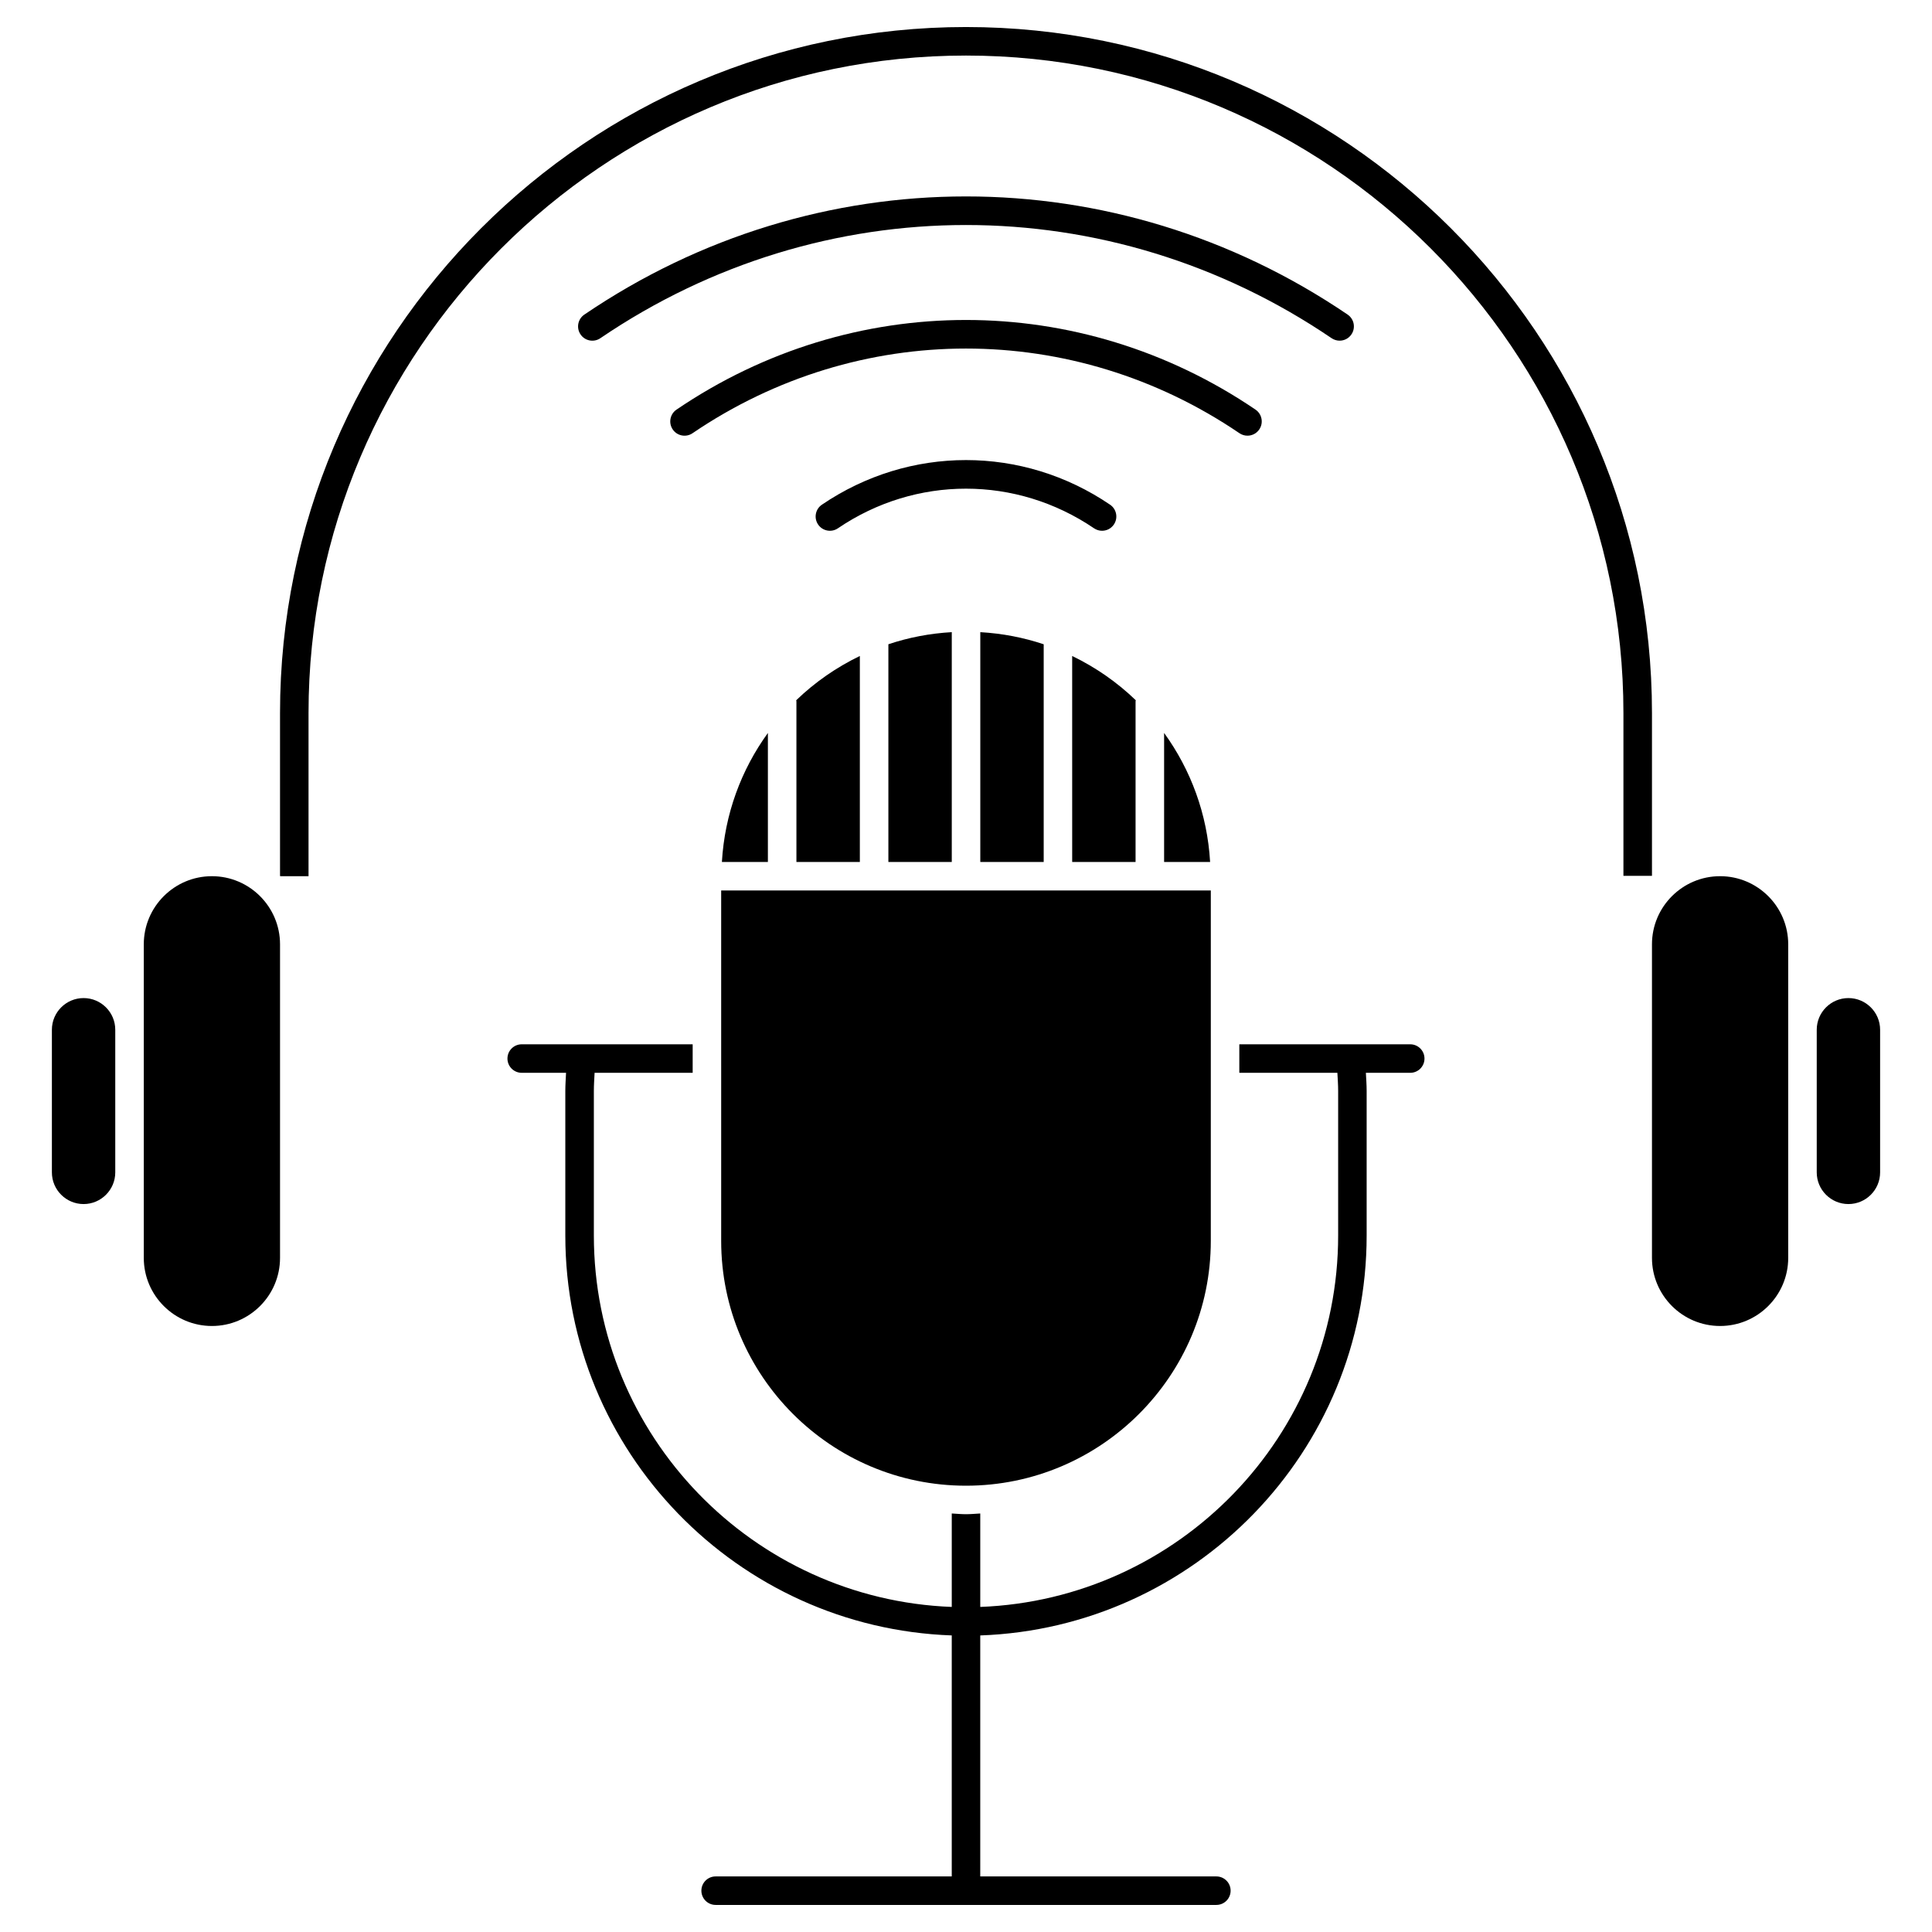
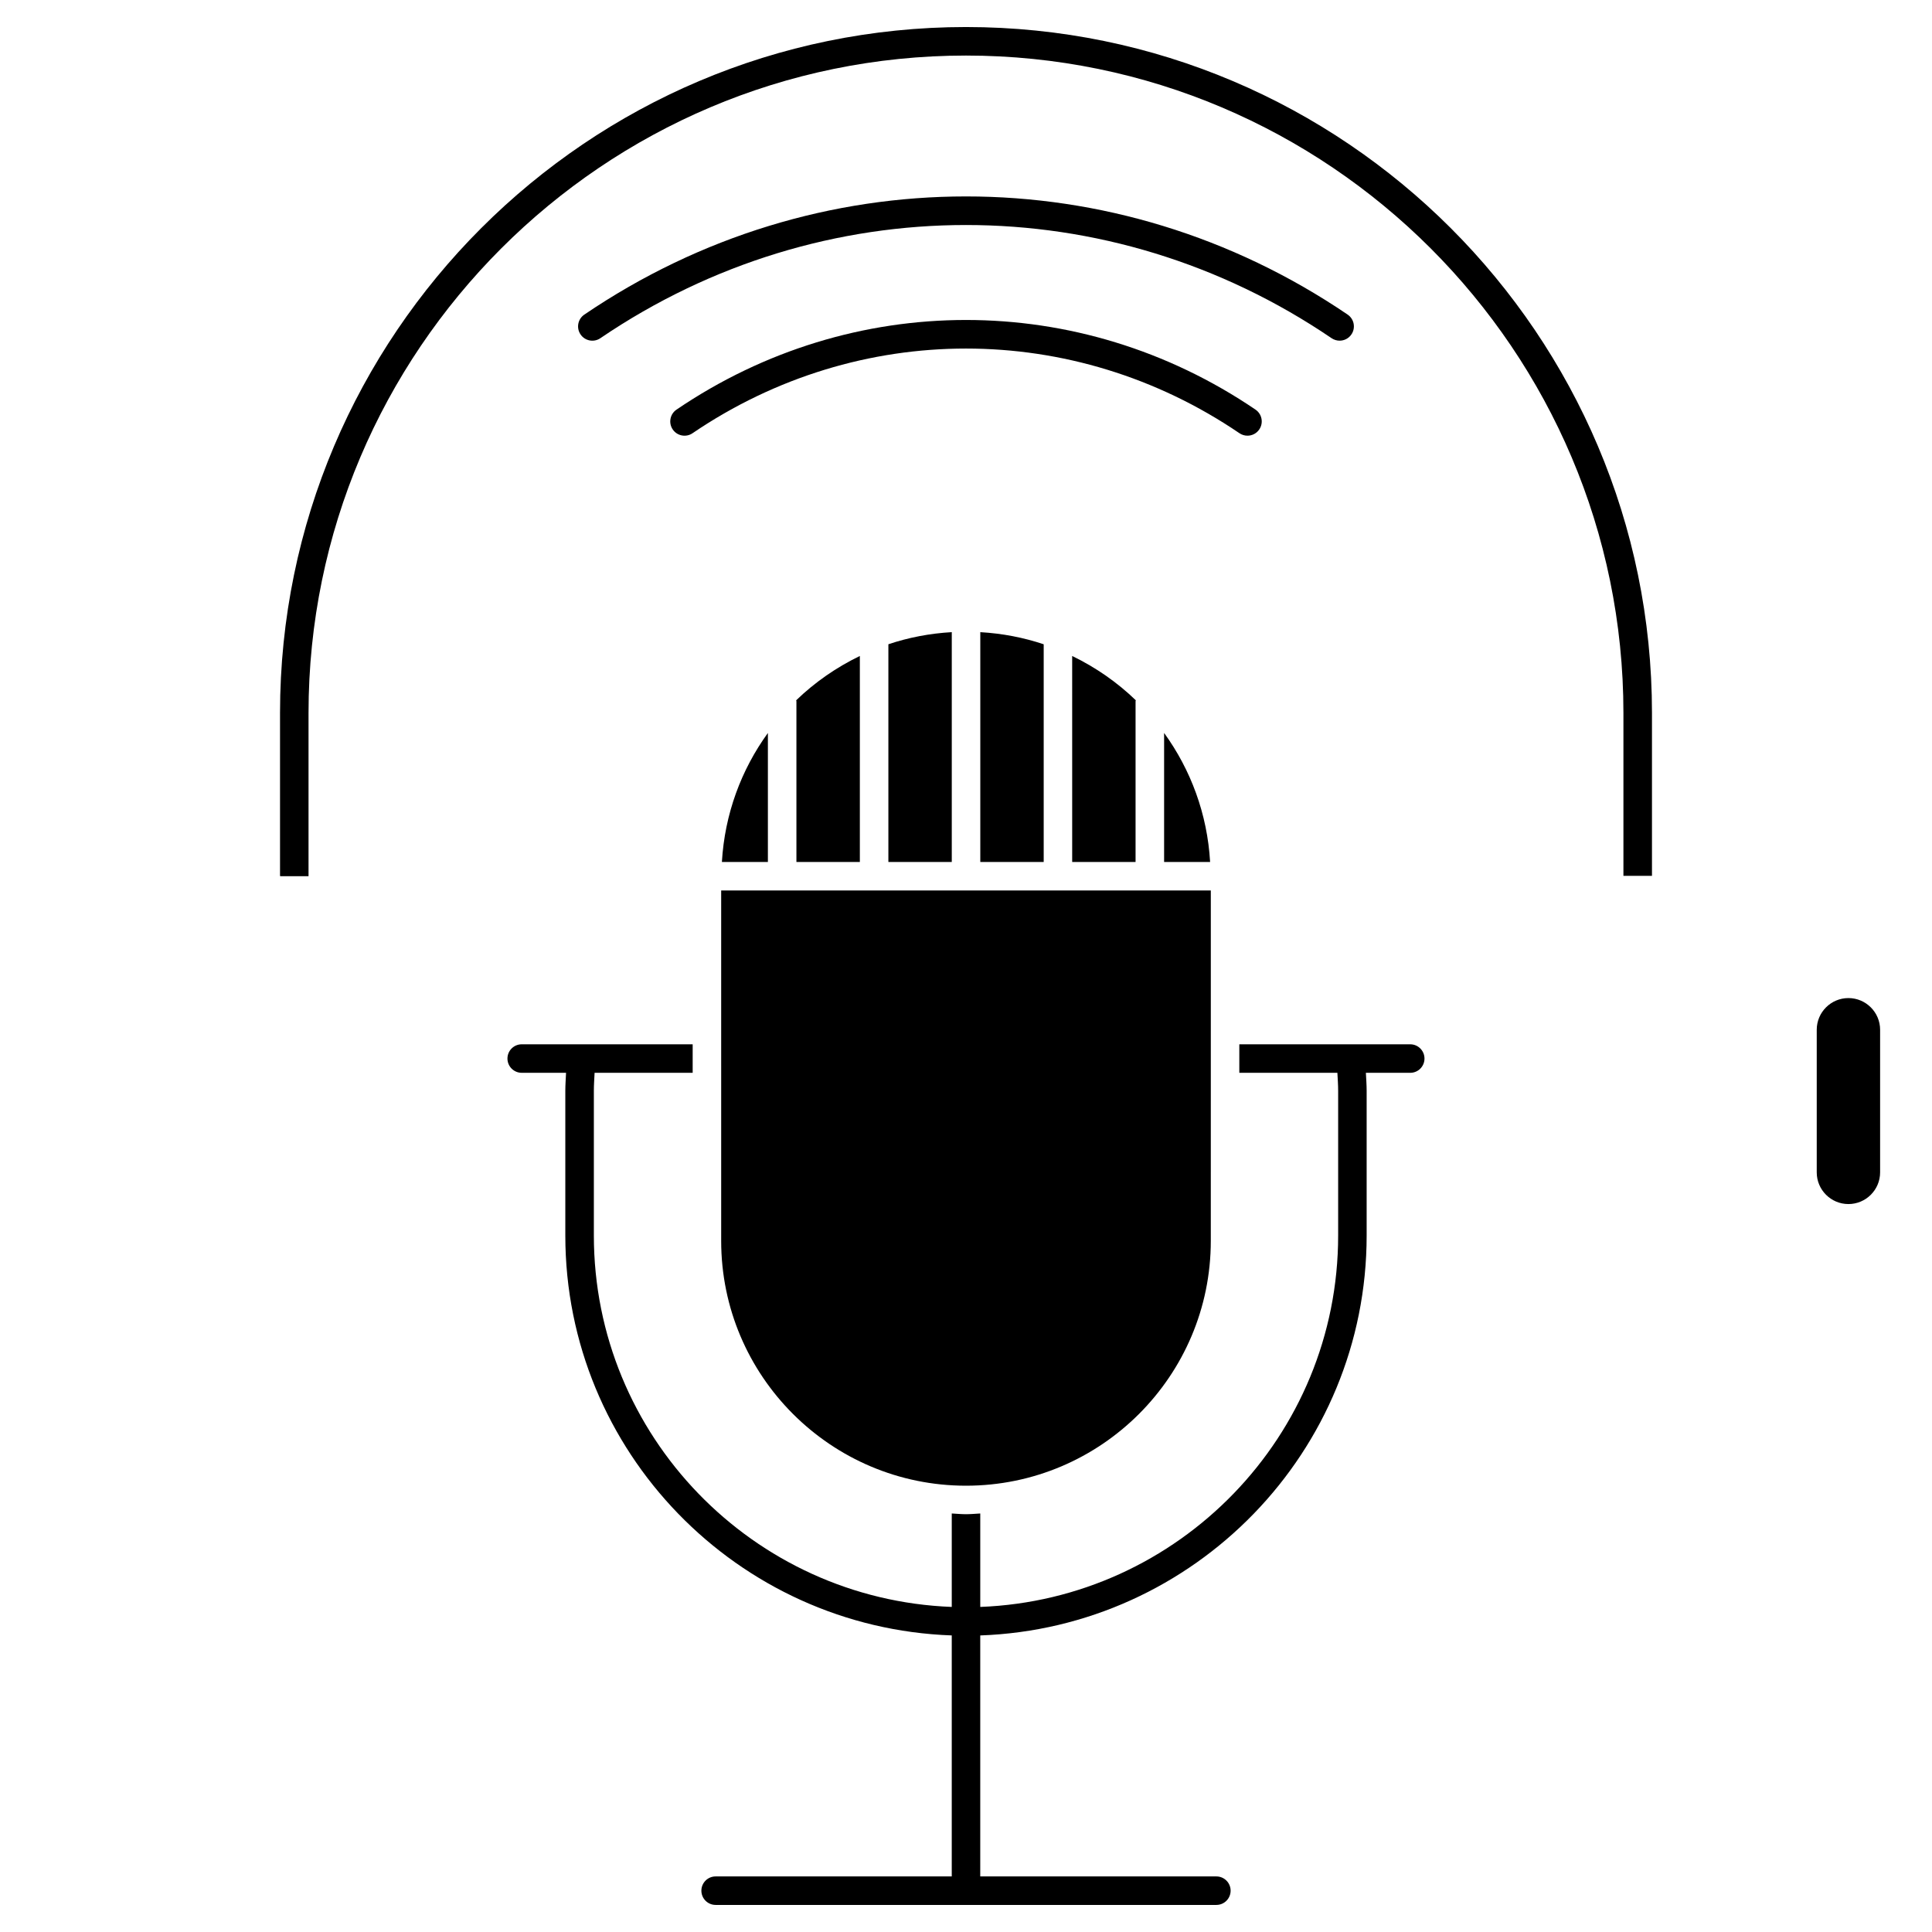
<svg xmlns="http://www.w3.org/2000/svg" fill="#000000" width="800px" height="800px" version="1.1" viewBox="144 144 512 512">
  <g>
    <path d="m517.73 420.75h-45.297v7.559h25.988c0.082 1.586 0.203 3.176 0.203 4.758v38.352c0 53.105-42.219 96.43-94.844 98.434v-24.766c-1.258 0.066-2.504 0.191-3.777 0.191-1.273 0-2.519-0.125-3.777-0.191v24.766c-52.621-2.004-94.848-45.328-94.848-98.434v-38.352c0-1.594 0.121-3.168 0.195-4.758h25.992v-7.559h-45.309c-2.086 0-3.777 1.691-3.777 3.777s1.691 3.777 3.777 3.777h11.754c-0.07 1.586-0.195 3.164-0.195 4.758v38.352c0 57.273 45.613 103.98 102.41 105.99v63.867h-62.574c-2.086 0-3.777 1.691-3.777 3.777 0 2.086 1.691 3.777 3.777 3.777h132.7c2.086 0 3.777-1.691 3.777-3.777 0-2.086-1.691-3.777-3.777-3.777h-62.574v-63.863c56.789-2.012 102.4-48.719 102.4-105.99v-38.352c0-1.582-0.125-3.168-0.203-4.758h11.754c2.086 0 3.777-1.691 3.777-3.777 0.004-2.082-1.688-3.781-3.773-3.781z" />
    <path d="m396.23 372.43v-60.906c-5.84 0.336-11.473 1.422-16.801 3.211v57.695z" />
    <path d="m355.06 329.87v42.559h16.809v-54.59c-6.238 3.019-11.93 6.973-16.867 11.738 0.008 0.102 0.059 0.191 0.059 0.293z" />
    <path d="m428.14 372.43h16.797v-42.559c0-0.105 0.051-0.191 0.059-0.297-4.934-4.762-10.621-8.715-16.859-11.734z" />
    <path d="m420.59 372.43v-57.691c-5.332-1.789-10.965-2.871-16.801-3.211v60.906h16.801z" />
    <path d="m335.31 372.43h12.188v-34.184c-7.051 9.727-11.445 21.457-12.188 34.184z" />
    <path d="m335.12 472.86c0 35.77 29.105 64.867 64.879 64.867 35.777 0 64.875-29.094 64.875-64.867l0.004-92.879h-129.76z" />
    <path d="m452.5 372.43h12.191c-0.734-12.727-5.141-24.461-12.191-34.195z" />
-     <path d="m361.81 277.75c-1.727 1.168-2.176 3.523-1.004 5.25 1.176 1.734 3.531 2.176 5.25 1.004 20.625-14.008 47.266-14 67.879 0 0.656 0.441 1.391 0.656 2.121 0.656 1.211 0 2.402-0.578 3.129-1.656 1.176-1.723 0.727-4.074-0.996-5.25-23.199-15.773-53.176-15.773-76.379-0.004z" />
    <path d="m474.59 259.46c1.211 0 2.402-0.578 3.129-1.656 1.176-1.723 0.727-4.074-0.996-5.25-46.613-31.676-106.84-31.676-153.44 0-1.727 1.168-2.176 3.523-1.004 5.25 1.176 1.734 3.531 2.176 5.25 1.004 44.023-29.918 100.91-29.918 144.94 0 0.652 0.441 1.391 0.652 2.121 0.652z" />
    <path d="m499.01 234.28c1.211 0 2.402-0.578 3.129-1.656 1.176-1.723 0.727-4.074-0.996-5.25-61.449-41.762-140.86-41.754-202.29 0-1.727 1.168-2.176 3.523-1.004 5.25 1.176 1.734 3.531 2.18 5.25 1.004 58.863-39.996 134.93-39.996 193.79 0 0.656 0.438 1.395 0.652 2.121 0.652z" />
-     <path d="m599.84 376.2c-9.957 0-18.051 8.098-18.051 18.051v83.098c0 9.957 8.098 18.051 18.051 18.051 9.961 0 18.055-8.098 18.055-18.051v-83.102c0-9.949-8.094-18.047-18.055-18.047z" />
    <path d="m633.85 408.5c-4.629 0-8.395 3.762-8.395 8.395v37.797c0 4.629 3.762 8.395 8.395 8.395 4.629 0 8.398-3.762 8.398-8.395v-37.797c0-4.629-3.769-8.395-8.398-8.395z" />
-     <path d="m166.15 408.5c-4.629 0-8.398 3.762-8.398 8.395v37.797c0 4.629 3.769 8.395 8.398 8.395 4.625 0 8.395-3.762 8.395-8.395v-37.797c0-4.629-3.769-8.395-8.395-8.395z" />
-     <path d="m200.16 376.2c-9.957 0-18.055 8.098-18.055 18.051v83.102c0 9.957 8.102 18.047 18.055 18.047 9.957 0 18.051-8.09 18.051-18.047v-83.098c0-9.957-8.094-18.055-18.051-18.055z" />
    <path d="m581.79 376.11v-43.156c0-100.24-81.551-181.79-181.79-181.79s-181.79 81.551-181.79 181.79v43.156c0.023 0.023 0.047 0.059 0.074 0.09h7.481v-43.246c0-96.07 78.16-174.23 174.23-174.23 96.07 0 174.23 78.156 174.23 174.23v43.156h7.559z" />
  </g>
</svg>